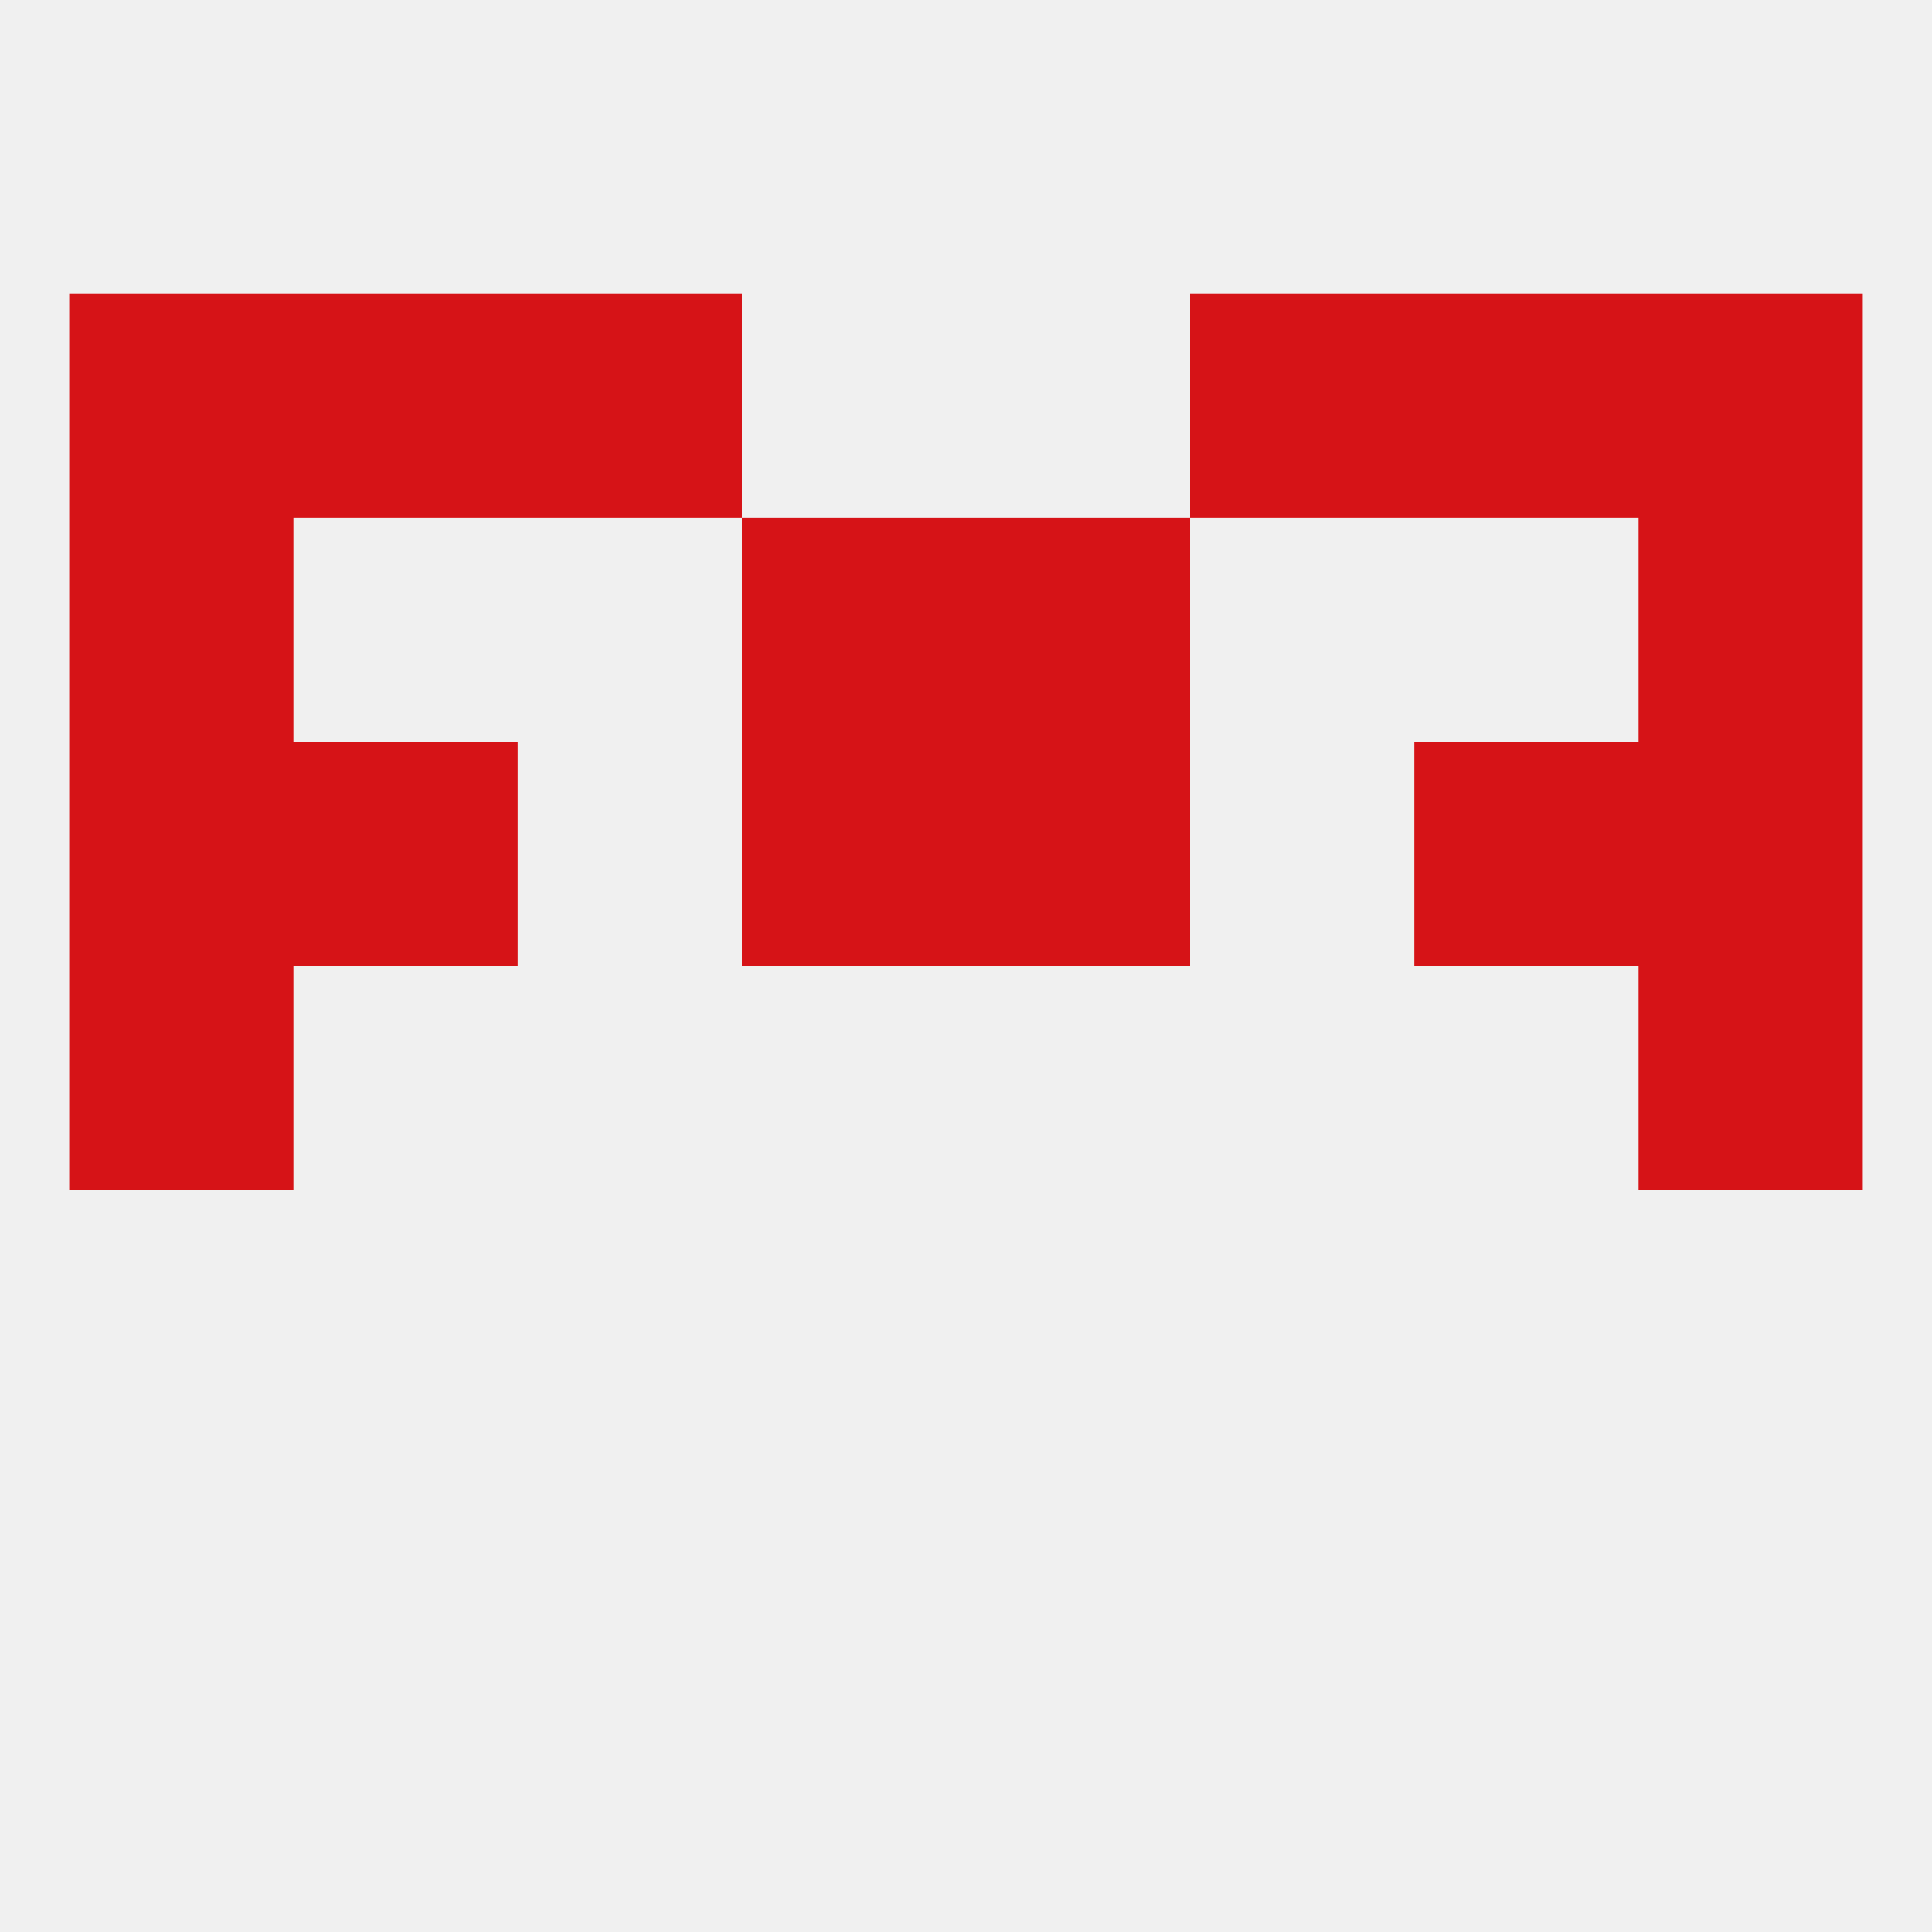
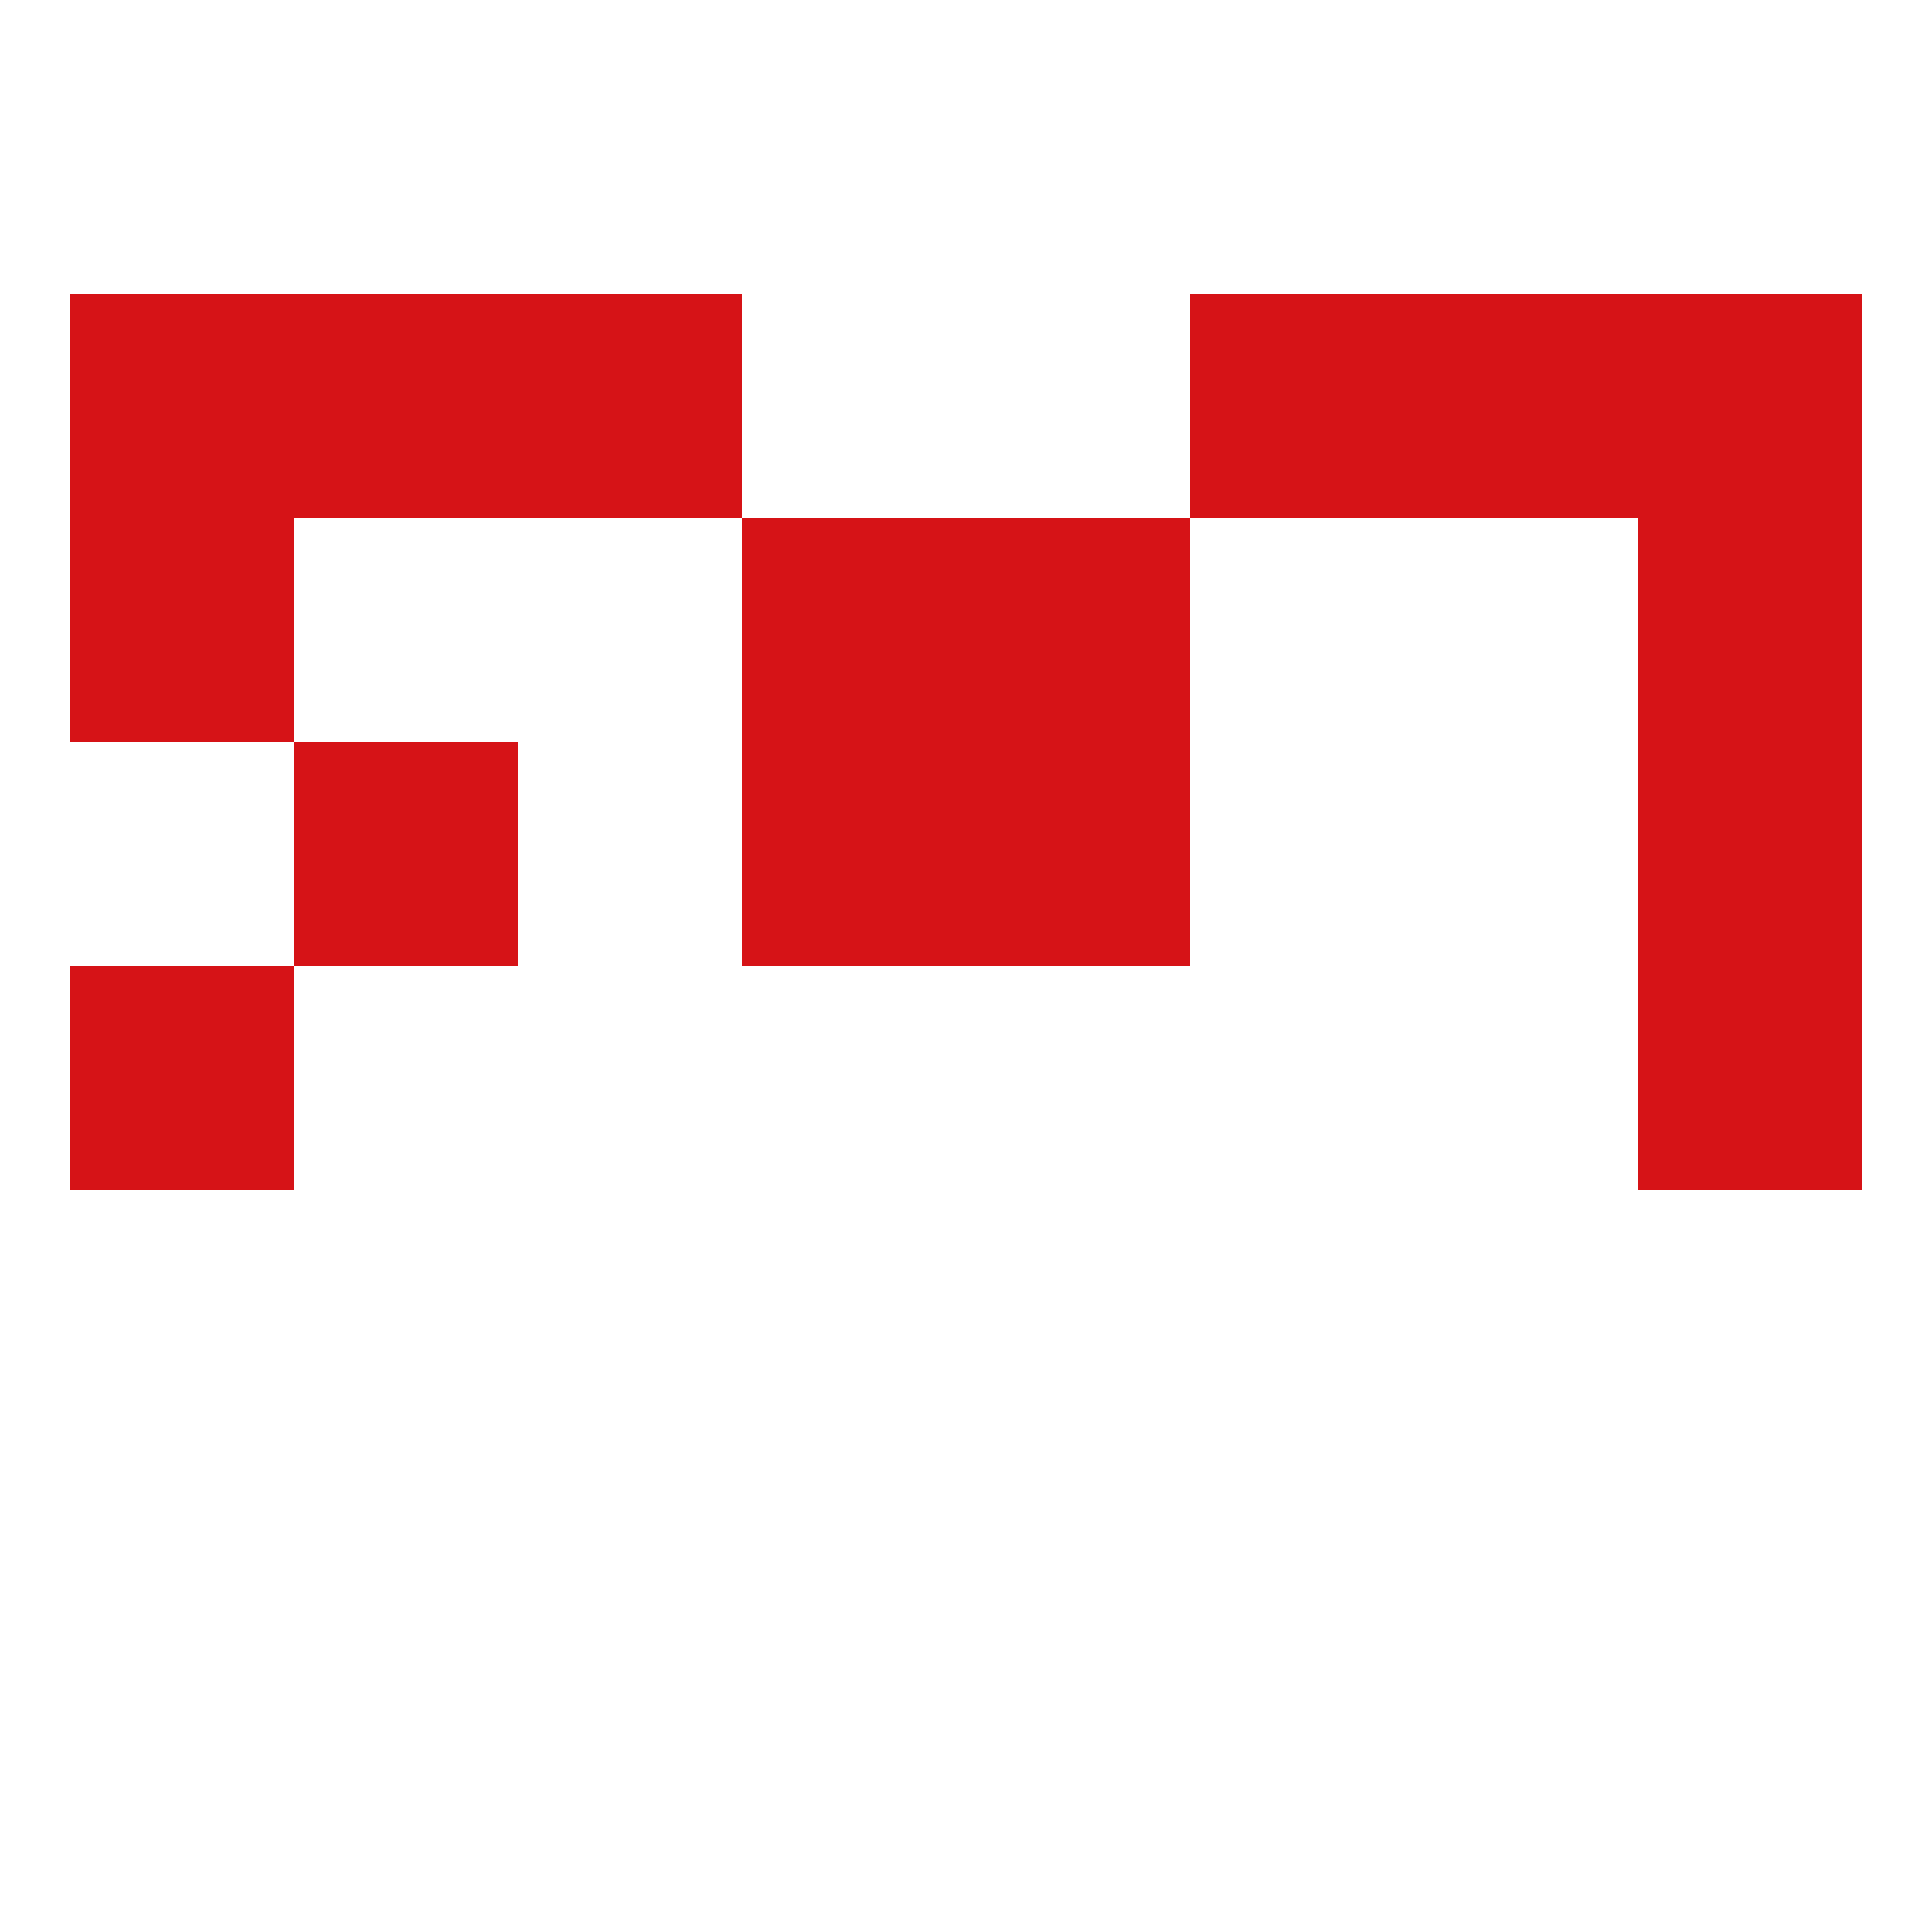
<svg xmlns="http://www.w3.org/2000/svg" version="1.1" baseprofile="full" width="250" height="250" viewBox="0 0 250 250">
-   <rect width="100%" height="100%" fill="rgba(240,240,240,255)" />
  <rect x="67" y="38" width="29" height="29" fill="rgba(214,19,23,255)" />
  <rect x="154" y="38" width="29" height="29" fill="rgba(214,19,23,255)" />
  <rect x="38" y="38" width="29" height="29" fill="rgba(214,19,23,255)" />
  <rect x="183" y="38" width="29" height="29" fill="rgba(214,19,23,255)" />
  <rect x="9" y="38" width="29" height="29" fill="rgba(214,19,23,255)" />
  <rect x="212" y="38" width="29" height="29" fill="rgba(214,19,23,255)" />
  <rect x="9" y="125" width="29" height="29" fill="rgba(214,19,23,255)" />
  <rect x="212" y="125" width="29" height="29" fill="rgba(214,19,23,255)" />
  <rect x="38" y="96" width="29" height="29" fill="rgba(214,19,23,255)" />
-   <rect x="183" y="96" width="29" height="29" fill="rgba(214,19,23,255)" />
  <rect x="96" y="96" width="29" height="29" fill="rgba(214,19,23,255)" />
  <rect x="125" y="96" width="29" height="29" fill="rgba(214,19,23,255)" />
-   <rect x="9" y="96" width="29" height="29" fill="rgba(214,19,23,255)" />
  <rect x="212" y="96" width="29" height="29" fill="rgba(214,19,23,255)" />
  <rect x="96" y="67" width="29" height="29" fill="rgba(214,19,23,255)" />
  <rect x="125" y="67" width="29" height="29" fill="rgba(214,19,23,255)" />
  <rect x="9" y="67" width="29" height="29" fill="rgba(214,19,23,255)" />
  <rect x="212" y="67" width="29" height="29" fill="rgba(214,19,23,255)" />
</svg>